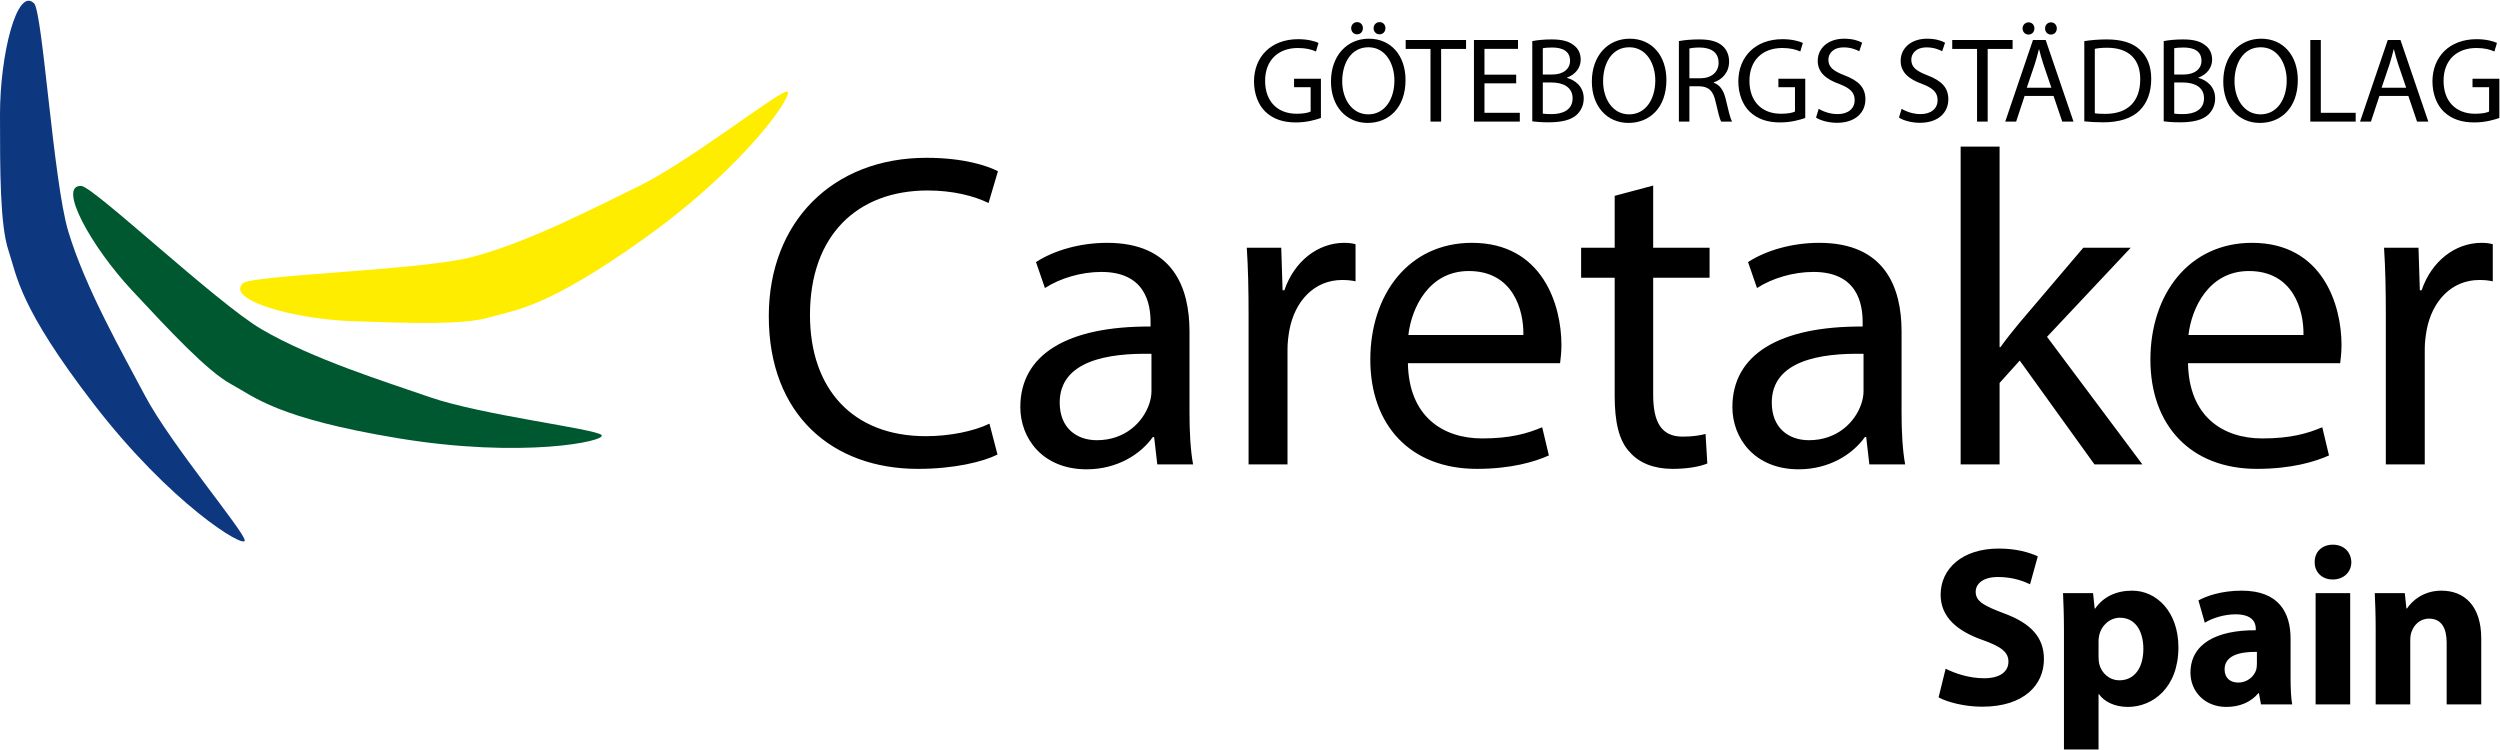
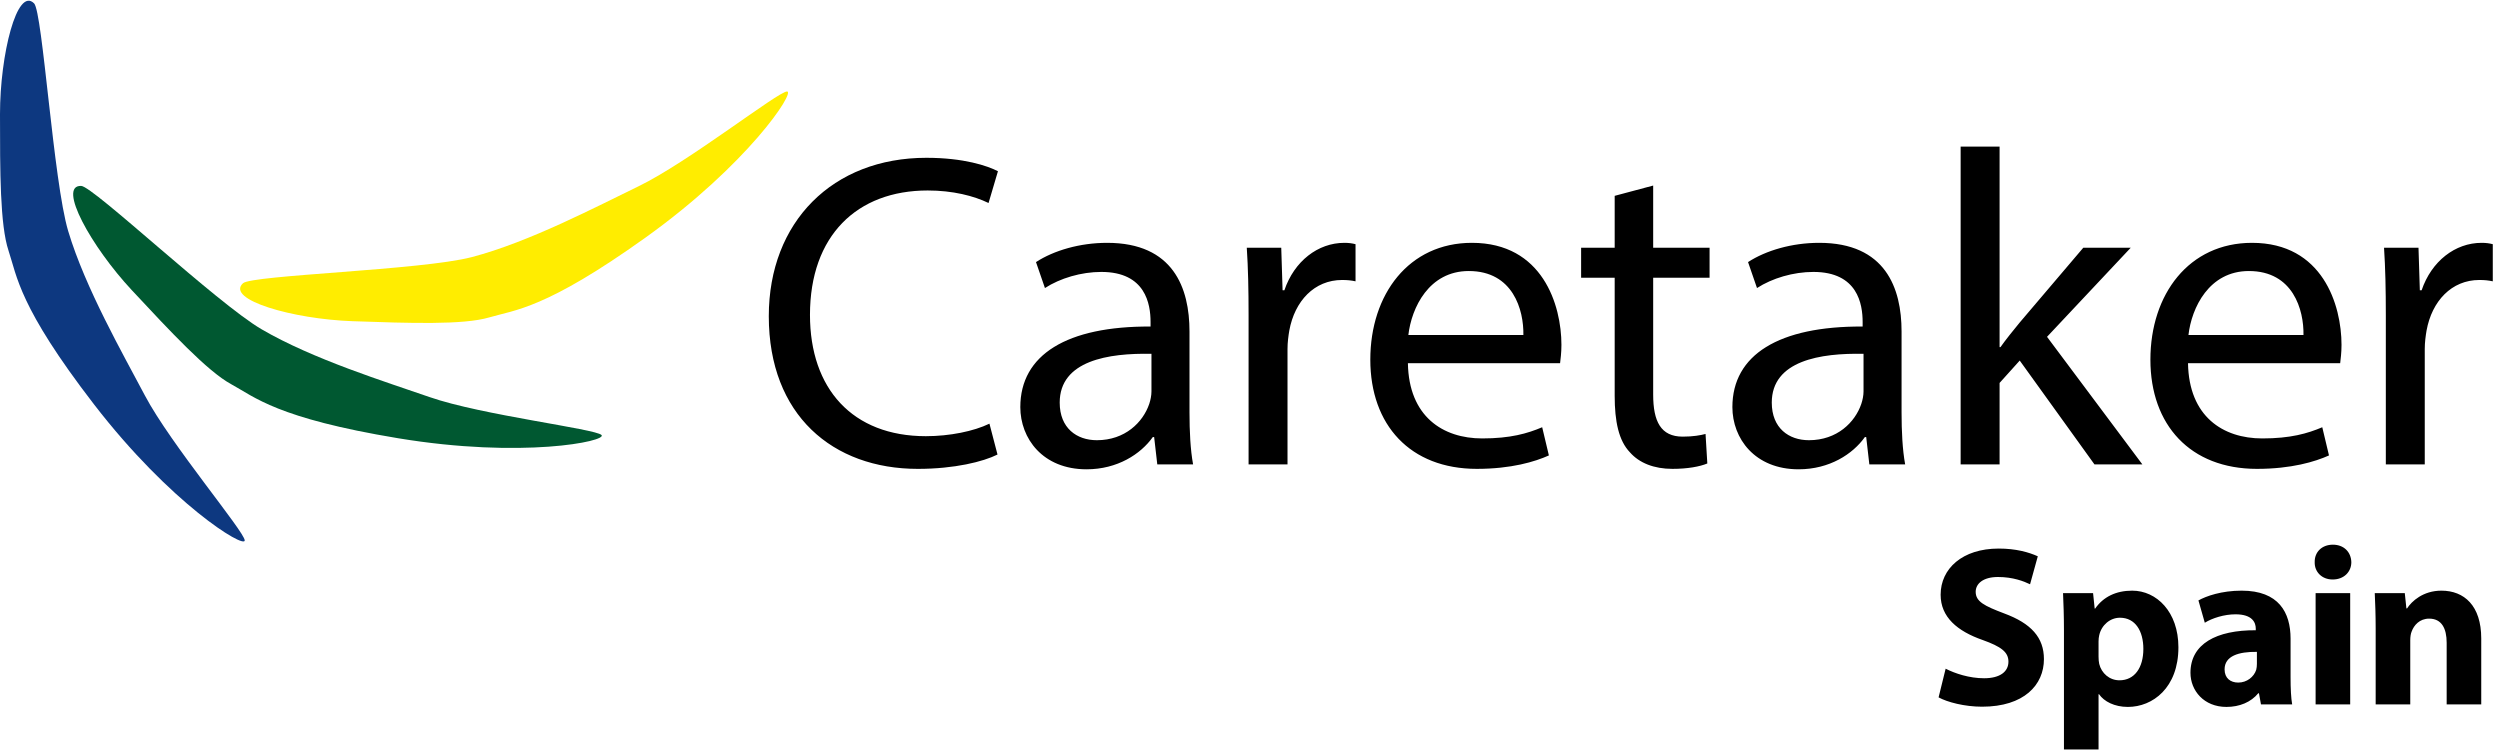
<svg xmlns="http://www.w3.org/2000/svg" viewBox="0 0 226.667 68" height="68" width="226.667" xml:space="preserve" id="svg2">
  <defs id="defs6">
    <clipPath id="clipPath18" clipPathUnits="userSpaceOnUse">
      <path id="path16" d="M 0,0 H 170 V 51 H 0 Z" />
    </clipPath>
  </defs>
  <g transform="matrix(1.333,0,0,-1.333,0,68)" id="g10">
    <g id="g12">
      <g clip-path="url(#clipPath18)" id="g14">
        <g transform="translate(2.319,50.783)" id="g20">
          <path id="path22" style="fill:#0d3880;fill-opacity:1;fill-rule:nonzero;stroke:none" d="m 0,0 c 0.58,-0.58 1.309,-12.108 2.319,-15.487 1.16,-3.878 3.762,-8.424 5.219,-11.186 1.74,-3.298 6.789,-9.278 6.789,-9.857 0,-0.58 -5.049,2.5 -10.268,9.277 -5.102,6.626 -5.219,8.698 -5.799,10.437 -0.579,1.74 -0.579,5.4 -0.579,9.278 C -2.319,-3.479 -1.16,1.16 0,0" />
        </g>
        <g transform="translate(5.523,38.368)" id="g24">
          <path id="path26" style="fill:#005831;fill-opacity:1;fill-rule:nonzero;stroke:none" d="m 0,0 c 0.82,-0.029 9.215,-7.962 12.258,-9.745 3.493,-2.045 8.497,-3.595 11.446,-4.621 3.521,-1.226 11.292,-2.155 11.688,-2.579 0.395,-0.425 -5.398,-1.616 -13.837,-0.218 -8.25,1.366 -9.749,2.802 -11.359,3.679 -1.61,0.876 -4.107,3.553 -6.751,6.389 C 0.676,-4.126 -1.639,0.057 0,0" />
        </g>
        <g transform="translate(16.526,31.747)" id="g28">
          <path id="path30" style="fill:#ffed00;fill-opacity:1;fill-rule:nonzero;stroke:none" d="m 0,0 c 0.6,0.559 12.146,0.886 15.558,1.777 3.917,1.024 8.551,3.466 11.362,4.826 3.357,1.623 9.509,6.461 10.088,6.441 0.58,-0.021 -2.675,-4.96 -9.63,-9.939 -6.8,-4.867 -8.875,-4.912 -10.633,-5.43 C 14.986,-2.844 11.328,-2.716 7.452,-2.581 3.396,-2.439 -1.199,-1.118 0,0" />
        </g>
        <g transform="translate(67.299,22.197)" id="g32">
          <path id="path34" style="fill:#000000;fill-opacity:1;fill-rule:nonzero;stroke:none" d="m 0,0 c -1.065,-0.518 -2.709,-0.852 -4.323,-0.852 -4.992,0 -7.884,3.226 -7.884,8.249 0,5.389 3.196,8.463 8.006,8.463 1.705,0 3.136,-0.365 4.14,-0.852 l 0.639,2.161 c -0.7,0.366 -2.313,0.914 -4.87,0.914 -6.363,0 -10.716,-4.354 -10.716,-10.777 0,-6.728 4.353,-10.381 10.137,-10.381 2.497,0 4.445,0.487 5.419,0.975 z m 13.851,-2.77 c -0.183,1.004 -0.244,2.252 -0.244,3.531 v 5.51 c 0,2.953 -1.095,6.028 -5.601,6.028 -1.857,0 -3.622,-0.518 -4.84,-1.309 L 3.775,9.224 c 1.035,0.67 2.466,1.096 3.835,1.096 3.014,0 3.349,-2.192 3.349,-3.41 V 6.606 C 5.266,6.636 2.1,4.688 2.1,1.126 c 0,-2.131 1.523,-4.231 4.506,-4.231 2.1,0 3.683,1.035 4.505,2.192 h 0.092 L 11.416,-2.77 Z M 11.02,2.192 c 0,-0.274 -0.061,-0.579 -0.152,-0.853 -0.426,-1.248 -1.644,-2.465 -3.562,-2.465 -1.37,0 -2.527,0.822 -2.527,2.557 0,2.861 3.319,3.379 6.241,3.318 z m 6.606,-4.962 h 2.648 v 7.854 c 0,0.456 0.061,0.883 0.122,1.248 0.365,2.009 1.705,3.44 3.592,3.44 0.365,0 0.639,-0.031 0.913,-0.091 v 2.526 c -0.243,0.061 -0.456,0.092 -0.761,0.092 -1.796,0 -3.409,-1.249 -4.079,-3.227 h -0.122 l -0.091,2.892 h -2.344 c 0.091,-1.37 0.122,-2.862 0.122,-4.597 z m 21.187,6.88 c 0.031,0.274 0.092,0.7 0.092,1.248 0,2.709 -1.279,6.941 -6.089,6.941 -4.292,0 -6.91,-3.501 -6.91,-7.946 0,-4.444 2.709,-7.428 7.245,-7.428 2.344,0 3.958,0.487 4.901,0.914 l -0.456,1.917 c -1.005,-0.426 -2.162,-0.761 -4.08,-0.761 -2.678,0 -4.992,1.492 -5.053,5.115 z m -10.32,1.918 c 0.214,1.856 1.401,4.353 4.11,4.353 3.014,0 3.745,-2.649 3.714,-4.353 z m 14.034,9.467 v -3.531 h -2.283 v -2.04 h 2.283 V 1.887 c 0,-1.735 0.274,-3.044 1.035,-3.835 0.639,-0.731 1.644,-1.127 2.892,-1.127 1.035,0 1.857,0.153 2.374,0.366 L 48.707,-0.7 c -0.335,-0.091 -0.853,-0.183 -1.553,-0.183 -1.491,0 -2.009,1.035 -2.009,2.862 v 7.945 h 3.836 v 2.04 h -3.836 v 4.231 z M 62.284,-2.77 c -0.183,1.004 -0.244,2.252 -0.244,3.531 v 5.51 c 0,2.953 -1.096,6.028 -5.601,6.028 -1.857,0 -3.623,-0.518 -4.841,-1.309 l 0.609,-1.766 c 1.035,0.67 2.466,1.096 3.836,1.096 3.014,0 3.349,-2.192 3.349,-3.41 V 6.606 c -5.693,0.03 -8.859,-1.918 -8.859,-5.48 0,-2.131 1.522,-4.231 4.505,-4.231 2.101,0 3.684,1.035 4.506,2.192 h 0.091 l 0.213,-1.857 z m -2.831,4.962 c 0,-0.274 -0.061,-0.579 -0.153,-0.853 -0.426,-1.248 -1.644,-2.465 -3.561,-2.465 -1.37,0 -2.527,0.822 -2.527,2.557 0,2.861 3.318,3.379 6.241,3.318 z m 9.254,16.652 H 66.058 V -2.77 h 2.649 v 5.54 l 1.37,1.522 5.083,-7.062 h 3.258 l -6.484,8.676 5.692,6.058 H 74.399 L 70.077,6.88 C 69.65,6.362 69.133,5.723 68.768,5.206 H 68.707 Z M 91.873,4.11 c 0.03,0.274 0.091,0.7 0.091,1.248 0,2.709 -1.278,6.941 -6.088,6.941 -4.293,0 -6.911,-3.501 -6.911,-7.946 0,-4.444 2.71,-7.428 7.246,-7.428 2.344,0 3.957,0.487 4.901,0.914 l -0.457,1.917 c -1.004,-0.426 -2.161,-0.761 -4.079,-0.761 -2.679,0 -4.993,1.492 -5.053,5.115 z m -10.32,1.918 c 0.213,1.856 1.4,4.353 4.11,4.353 3.013,0 3.744,-2.649 3.714,-4.353 z M 94.978,-2.77 h 2.648 v 7.854 c 0,0.456 0.061,0.883 0.122,1.248 0.365,2.009 1.705,3.44 3.592,3.44 0.365,0 0.639,-0.031 0.913,-0.091 v 2.526 c -0.243,0.061 -0.456,0.092 -0.761,0.092 -1.796,0 -3.409,-1.249 -4.079,-3.227 H 97.291 L 97.2,11.964 h -2.344 c 0.091,-1.37 0.122,-2.862 0.122,-4.597 z" />
        </g>
        <g transform="translate(89.845,45.656)" id="g36">
-           <path id="path38" style="fill:#000000;fill-opacity:1;fill-rule:nonzero;stroke:none" d="m 0,0 h -1.827 v -0.575 h 1.128 v -1.656 c -0.165,-0.083 -0.486,-0.149 -0.955,-0.149 -1.293,0 -2.142,0.832 -2.142,2.24 0,1.392 0.882,2.232 2.232,2.232 0.56,0 0.931,-0.107 1.227,-0.238 l 0.173,0.584 c -0.239,0.115 -0.741,0.254 -1.383,0.254 -1.862,0 -2.997,-1.209 -3.005,-2.865 0,-0.864 0.296,-1.605 0.773,-2.067 0.543,-0.518 1.235,-0.731 2.075,-0.731 0.75,0 1.383,0.189 1.704,0.304 z m 3.261,2.725 c -1.482,0 -2.577,-1.151 -2.577,-2.914 0,-1.68 1.029,-2.815 2.495,-2.815 1.416,0 2.576,1.012 2.576,2.922 0,1.647 -0.979,2.807 -2.494,2.807 M 3.228,2.142 c 1.194,0 1.771,-1.153 1.771,-2.257 0,-1.26 -0.643,-2.306 -1.779,-2.306 -1.128,0 -1.771,1.063 -1.771,2.249 0,1.218 0.594,2.314 1.779,2.314 M 2.462,3.023 c 0.239,0 0.395,0.189 0.395,0.419 0,0.231 -0.164,0.411 -0.395,0.411 -0.23,0 -0.403,-0.189 -0.403,-0.411 0,-0.23 0.157,-0.419 0.403,-0.419 m 1.524,0 c 0.246,0 0.403,0.189 0.403,0.419 0,0.231 -0.165,0.411 -0.395,0.411 -0.239,0 -0.411,-0.189 -0.411,-0.411 0,-0.23 0.164,-0.419 0.403,-0.419 M 7.453,-2.914 H 8.176 V 2.027 H 9.872 V 2.635 H 5.765 V 2.027 h 1.688 z m 5.828,3.194 h -2.157 v 1.755 h 2.281 v 0.6 h -2.996 v -5.549 h 3.119 v 0.6 h -2.404 v 2.002 h 2.157 z m 1.096,-3.177 c 0.239,-0.033 0.617,-0.066 1.111,-0.066 0.906,0 1.532,0.164 1.919,0.518 0.279,0.271 0.468,0.634 0.468,1.112 0,0.823 -0.616,1.26 -1.143,1.391 v 0.017 c 0.584,0.213 0.938,0.683 0.938,1.218 0,0.437 -0.173,0.766 -0.461,0.98 -0.345,0.28 -0.807,0.403 -1.523,0.403 -0.503,0 -0.996,-0.049 -1.309,-0.115 z m 0.715,4.973 c 0.116,0.025 0.305,0.049 0.635,0.049 0.725,0 1.219,-0.255 1.219,-0.906 0,-0.535 -0.445,-0.931 -1.203,-0.931 h -0.651 z m 0,-2.33 h 0.594 c 0.782,0 1.433,-0.313 1.433,-1.071 0,-0.807 -0.684,-1.079 -1.425,-1.079 -0.256,0 -0.462,0.008 -0.602,0.033 z m 5.913,2.979 c -1.483,0 -2.577,-1.151 -2.577,-2.914 0,-1.68 1.028,-2.815 2.494,-2.815 1.417,0 2.577,1.012 2.577,2.922 0,1.647 -0.979,2.807 -2.494,2.807 M 20.972,2.142 c 1.194,0 1.771,-1.153 1.771,-2.257 0,-1.26 -0.643,-2.306 -1.779,-2.306 -1.129,0 -1.771,1.063 -1.771,2.249 0,1.218 0.593,2.314 1.779,2.314 m 3.376,-5.056 h 0.715 v 2.405 h 0.676 c 0.651,-0.025 0.947,-0.313 1.112,-1.079 0.157,-0.692 0.28,-1.169 0.371,-1.326 h 0.74 c -0.115,0.214 -0.247,0.75 -0.428,1.524 -0.132,0.576 -0.386,0.971 -0.815,1.119 v 0.025 c 0.585,0.197 1.045,0.683 1.045,1.416 0,0.428 -0.156,0.807 -0.436,1.054 -0.345,0.312 -0.839,0.452 -1.605,0.452 -0.495,0 -1.013,-0.041 -1.375,-0.115 z m 0.715,4.973 c 0.116,0.033 0.363,0.066 0.709,0.066 0.758,-0.008 1.277,-0.321 1.277,-1.038 0,-0.634 -0.486,-1.054 -1.252,-1.054 H 25.063 Z M 32.943,0 h -1.827 v -0.575 h 1.128 V -2.231 C 32.08,-2.314 31.758,-2.38 31.289,-2.38 c -1.293,0 -2.142,0.832 -2.142,2.24 0,1.392 0.882,2.232 2.232,2.232 0.561,0 0.931,-0.107 1.227,-0.238 l 0.173,0.584 c -0.239,0.115 -0.741,0.254 -1.383,0.254 -1.862,0 -2.997,-1.209 -3.005,-2.865 0,-0.864 0.296,-1.605 0.773,-2.067 0.543,-0.518 1.235,-0.731 2.075,-0.731 0.75,0 1.383,0.189 1.704,0.304 z m 0.734,-2.643 c 0.296,-0.197 0.88,-0.353 1.415,-0.353 1.31,0 1.943,0.74 1.943,1.596 0,0.816 -0.477,1.269 -1.415,1.631 -0.766,0.297 -1.104,0.552 -1.104,1.071 0,0.379 0.288,0.832 1.046,0.832 0.503,0 0.873,-0.165 1.054,-0.264 l 0.197,0.584 c -0.246,0.14 -0.658,0.271 -1.226,0.271 -1.079,0 -1.795,-0.641 -1.795,-1.506 0,-0.782 0.559,-1.251 1.465,-1.573 0.75,-0.288 1.047,-0.584 1.047,-1.103 0,-0.56 -0.429,-0.947 -1.162,-0.947 -0.494,0 -0.963,0.164 -1.284,0.362 z m 5.64,0 c 0.296,-0.197 0.88,-0.353 1.415,-0.353 1.31,0 1.943,0.74 1.943,1.596 0,0.816 -0.477,1.269 -1.415,1.631 -0.766,0.297 -1.104,0.552 -1.104,1.071 0,0.379 0.288,0.832 1.046,0.832 0.503,0 0.873,-0.165 1.054,-0.264 l 0.197,0.584 c -0.246,0.14 -0.658,0.271 -1.226,0.271 -1.079,0 -1.795,-0.641 -1.795,-1.506 0,-0.782 0.559,-1.251 1.465,-1.573 0.75,-0.288 1.047,-0.584 1.047,-1.103 0,-0.56 -0.429,-0.947 -1.162,-0.947 -0.494,0 -0.963,0.164 -1.284,0.362 z m 5.311,-0.271 h 0.723 v 4.941 h 1.696 V 2.635 H 42.94 V 2.027 h 1.688 z m 5.203,1.746 0.592,-1.746 h 0.766 l -1.893,5.549 h -0.865 l -1.885,-5.549 h 0.741 l 0.576,1.746 z m -1.82,0.559 0.543,1.605 c 0.107,0.339 0.198,0.676 0.281,1.006 h 0.016 C 48.934,1.681 49.016,1.351 49.14,0.989 l 0.543,-1.598 z m 0.116,3.615 c 0.246,0 0.403,0.19 0.403,0.42 0,0.23 -0.165,0.411 -0.395,0.411 -0.23,0 -0.411,-0.181 -0.411,-0.411 0,-0.23 0.164,-0.42 0.403,-0.42 m 1.531,0 c 0.239,0 0.395,0.19 0.395,0.42 0,0.23 -0.165,0.411 -0.395,0.411 -0.23,0 -0.403,-0.181 -0.403,-0.411 0,-0.23 0.156,-0.42 0.403,-0.42 m 2.265,-5.903 c 0.362,-0.041 0.789,-0.066 1.3,-0.066 1.079,0 1.936,0.279 2.455,0.798 0.518,0.51 0.797,1.251 0.797,2.157 0,0.898 -0.288,1.54 -0.781,1.993 -0.486,0.453 -1.219,0.691 -2.249,0.691 -0.568,0 -1.086,-0.049 -1.522,-0.115 z m 0.715,4.932 c 0.19,0.041 0.47,0.074 0.84,0.074 1.516,0 2.257,-0.832 2.249,-2.141 0,-1.499 -0.832,-2.356 -2.364,-2.356 -0.28,0 -0.544,0.008 -0.725,0.041 z m 4.686,-4.932 c 0.239,-0.033 0.617,-0.066 1.111,-0.066 0.906,0 1.532,0.164 1.919,0.518 0.279,0.271 0.468,0.634 0.468,1.112 0,0.823 -0.616,1.26 -1.143,1.391 v 0.017 c 0.584,0.213 0.938,0.683 0.938,1.218 0,0.437 -0.173,0.766 -0.461,0.98 -0.345,0.28 -0.807,0.403 -1.523,0.403 -0.503,0 -0.996,-0.049 -1.309,-0.115 z m 0.715,4.973 c 0.116,0.025 0.305,0.049 0.635,0.049 0.725,0 1.219,-0.255 1.219,-0.906 0,-0.535 -0.445,-0.931 -1.203,-0.931 h -0.651 z m 0,-2.33 h 0.594 c 0.782,0 1.433,-0.313 1.433,-1.071 0,-0.807 -0.684,-1.079 -1.425,-1.079 -0.256,0 -0.461,0.008 -0.602,0.033 z m 5.913,2.979 c -1.483,0 -2.577,-1.151 -2.577,-2.914 0,-1.68 1.028,-2.815 2.494,-2.815 1.417,0 2.577,1.012 2.577,2.922 0,1.647 -0.979,2.807 -2.494,2.807 M 63.919,2.142 c 1.194,0 1.771,-1.153 1.771,-2.257 0,-1.26 -0.643,-2.306 -1.779,-2.306 -1.129,0 -1.771,1.063 -1.771,2.249 0,1.218 0.593,2.314 1.779,2.314 m 3.376,-5.056 h 3.087 v 0.6 H 68.01 v 4.949 h -0.715 z m 6.669,1.746 0.592,-1.746 h 0.766 l -1.893,5.549 h -0.865 l -1.885,-5.549 h 0.741 l 0.576,1.746 z m -1.82,0.559 0.544,1.605 c 0.107,0.339 0.197,0.676 0.28,1.006 h 0.016 c 0.082,-0.321 0.165,-0.651 0.288,-1.013 l 0.544,-1.598 z M 80.155,0 h -1.827 v -0.575 h 1.128 V -2.231 C 79.292,-2.314 78.97,-2.38 78.501,-2.38 c -1.293,0 -2.142,0.832 -2.142,2.24 0,1.392 0.882,2.232 2.233,2.232 0.56,0 0.93,-0.107 1.226,-0.238 l 0.173,0.584 c -0.239,0.115 -0.74,0.254 -1.383,0.254 -1.861,0 -2.997,-1.209 -3.005,-2.865 0,-0.864 0.296,-1.605 0.773,-2.067 0.544,-0.518 1.235,-0.731 2.076,-0.731 0.749,0 1.383,0.189 1.703,0.304 z" />
-         </g>
+           </g>
        <g transform="translate(131.857,3.58)" id="g40">
          <path id="path42" style="fill:#000000;fill-opacity:1;fill-rule:nonzero;stroke:none" d="m 0,0 c 0.588,-0.325 1.764,-0.635 2.956,-0.635 2.863,0 4.209,1.486 4.209,3.235 0,1.47 -0.866,2.43 -2.708,3.111 -1.346,0.51 -1.934,0.804 -1.934,1.47 0,0.542 0.495,1.006 1.516,1.006 1.022,0 1.765,-0.294 2.182,-0.495 L 6.748,9.595 C 6.129,9.874 5.262,10.121 4.086,10.121 1.625,10.121 0.139,8.76 0.139,6.98 0.139,5.463 1.269,4.504 3.002,3.9 4.256,3.451 4.751,3.08 4.751,2.43 4.751,1.749 4.179,1.3 3.095,1.3 2.089,1.3 1.114,1.625 0.48,1.95 Z m 8.527,-3.544 h 2.353 v 3.761 h 0.031 c 0.34,-0.496 1.052,-0.867 1.965,-0.867 1.687,0 3.436,1.3 3.436,4.055 0,2.414 -1.486,3.853 -3.142,3.853 -1.099,0 -1.965,-0.418 -2.523,-1.222 h -0.03 L 10.508,7.088 H 8.465 C 8.496,6.392 8.527,5.54 8.527,4.55 Z m 2.353,7.351 c 0,0.139 0.015,0.294 0.046,0.418 0.155,0.696 0.743,1.192 1.408,1.192 1.053,0 1.594,-0.913 1.594,-2.121 0,-1.284 -0.603,-2.135 -1.625,-2.135 -0.681,0 -1.222,0.479 -1.377,1.114 C 10.895,2.414 10.88,2.585 10.88,2.77 Z M 24.05,-0.48 c -0.078,0.418 -0.109,1.115 -0.109,1.842 v 2.631 c 0,1.78 -0.804,3.265 -3.327,3.265 -1.377,0 -2.414,-0.371 -2.94,-0.665 l 0.433,-1.517 c 0.495,0.31 1.315,0.573 2.089,0.573 1.161,0 1.378,-0.573 1.378,-0.975 V 4.565 c -2.678,0.016 -4.442,-0.928 -4.442,-2.894 0,-1.207 0.913,-2.321 2.445,-2.321 0.898,0 1.672,0.325 2.167,0.929 h 0.046 l 0.139,-0.759 z m -2.399,2.755 c 0,-0.139 -0.016,-0.279 -0.047,-0.402 -0.154,-0.48 -0.634,-0.867 -1.222,-0.867 -0.526,0 -0.929,0.294 -0.929,0.898 0,0.913 0.96,1.207 2.198,1.191 z m 6.345,4.813 H 25.644 V -0.48 h 2.352 z m -1.176,3.297 c -0.758,0 -1.254,-0.511 -1.238,-1.192 -0.016,-0.65 0.48,-1.176 1.222,-1.176 0.774,0 1.27,0.526 1.27,1.176 -0.016,0.681 -0.496,1.192 -1.254,1.192 M 29.729,-0.48 h 2.353 v 4.365 c 0,0.216 0.031,0.448 0.093,0.588 0.154,0.433 0.541,0.882 1.191,0.882 0.851,0 1.192,-0.666 1.192,-1.641 V -0.48 h 2.352 v 4.488 c 0,2.229 -1.161,3.25 -2.708,3.25 -1.254,0 -2.027,-0.727 -2.337,-1.207 H 31.819 L 31.71,7.088 h -2.043 c 0.031,-0.665 0.062,-1.47 0.062,-2.414 z" />
        </g>
      </g>
    </g>
  </g>
</svg>